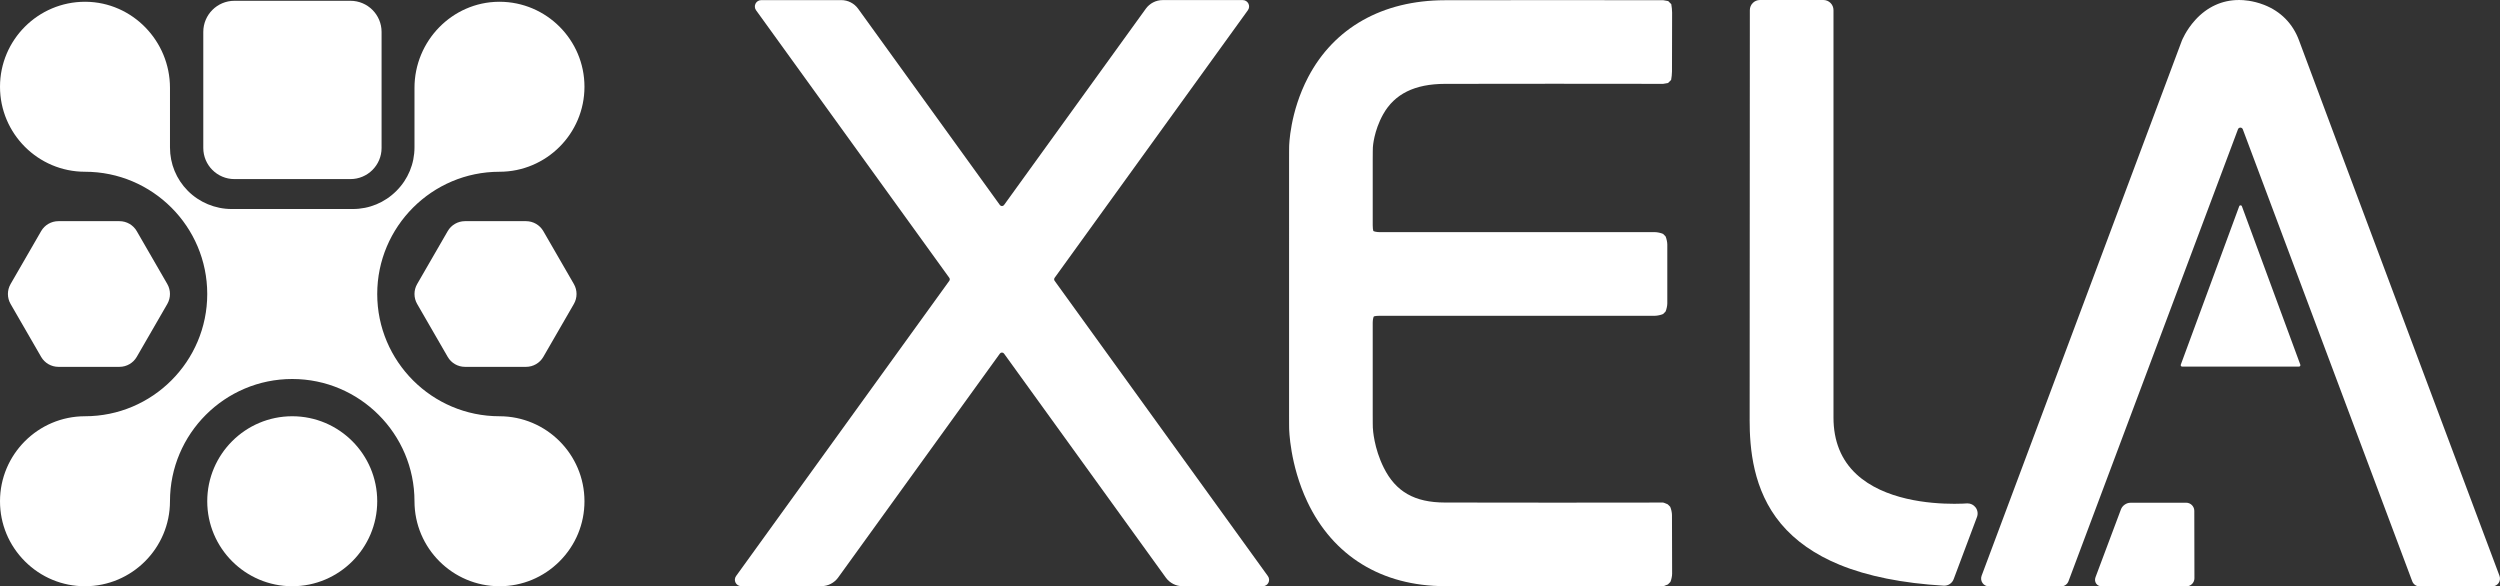
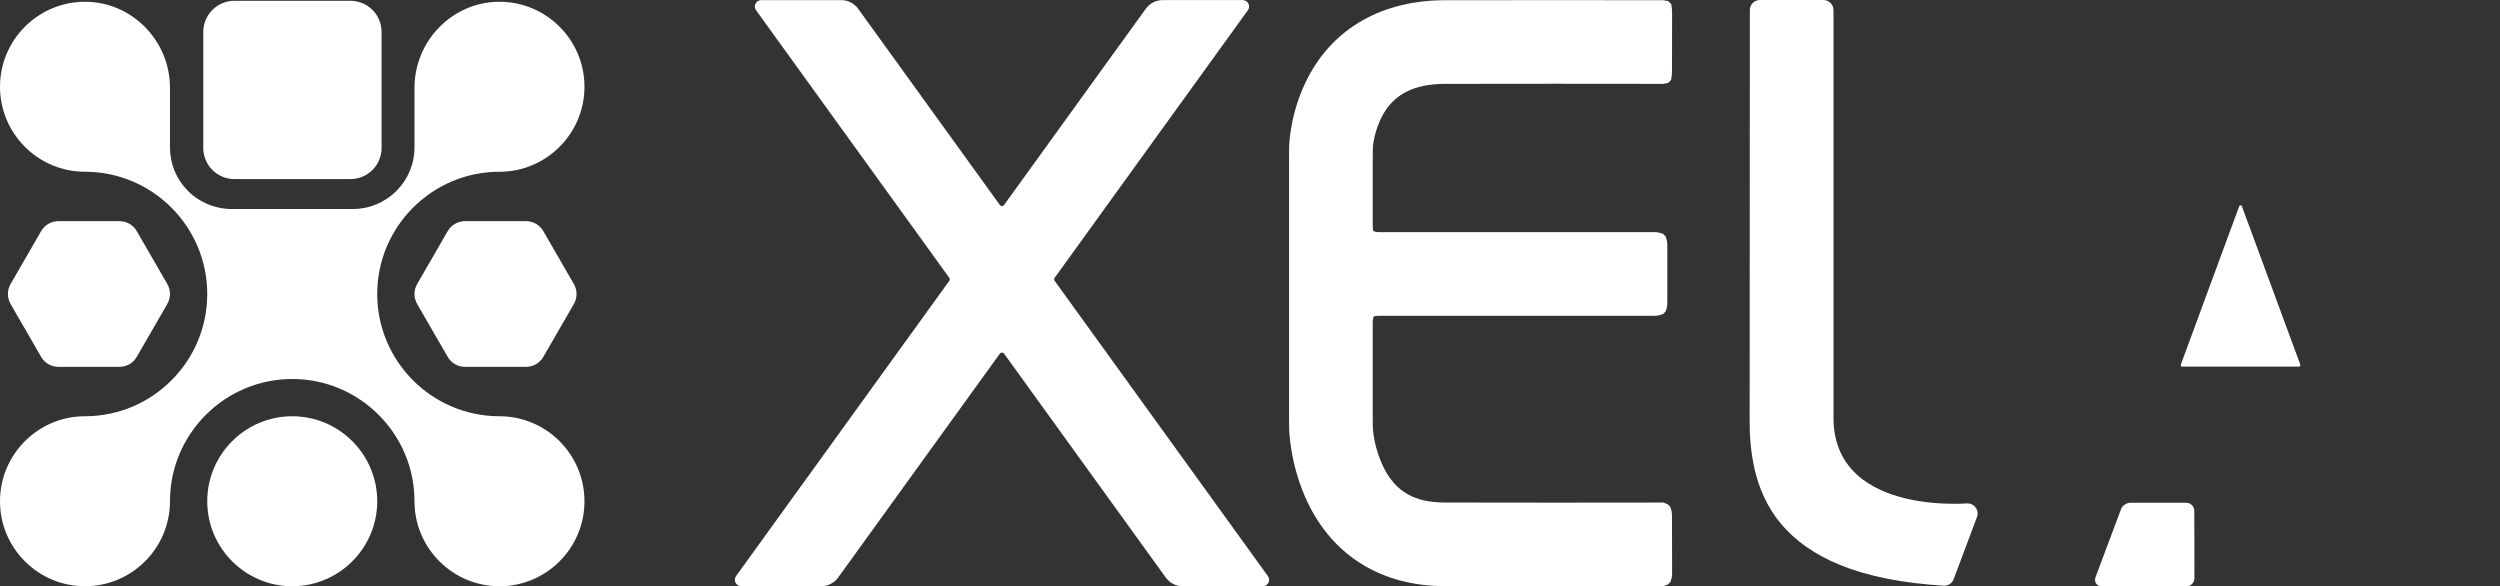
<svg xmlns="http://www.w3.org/2000/svg" id="a" data-name="Layer 1" width="2920.099" height="684.95" viewBox="0 0 2920.099 684.95">
  <rect x="0" y="0" width="2920.099" height="684.95" fill="#333333" stroke="none" />
  <path d="M341.34,684.746c-54.74,0-99.274-44.535-99.274-99.274s44.534-99.274,99.274-99.274,99.275,44.535,99.275,99.274-44.535,99.274-99.275,99.274Z" fill="#fff" />
  <path d="M583.411,684.75c-54.753-.013-99.278-44.549-99.278-99.278,0-78.733-64.055-142.788-142.789-142.788s-142.8,64.055-142.8,142.788c0,54.727-44.519,99.263-99.239,99.278h-.028c-26.485,0-51.407-10.336-70.174-29.103C10.335,636.88,0,611.958,0,585.471c.001-54.742,44.537-99.277,99.278-99.277,78.734,0,142.789-64.055,142.789-142.789s-64.055-142.787-142.789-142.787C44.536,200.618,0,156.082,0,101.339S44.536,2.062,99.277,2.062l.981.004c54.195.525,98.286,45.629,98.286,100.543v69.656c0,19.085,7.402,37.057,20.841,50.607,13.399,13.509,31.996,21.257,51.022,21.257h141.692c19.196-.001,37.242-7.476,50.815-21.05l.168-.167c13.575-13.575,21.05-31.621,21.05-50.816v-69.474c0-54.921,44.097-100.03,98.3-100.555l.979-.004c54.736,0,99.266,44.536,99.266,99.278s-44.531,99.278-99.267,99.278c-78.74,0-142.8,64.055-142.8,142.788s64.06,142.789,142.8,142.789c54.735,0,99.266,44.535,99.267,99.277,0,26.487-10.333,51.41-29.097,70.177-18.764,18.767-43.683,29.102-70.166,29.102h-.004Z" fill="#fff" />
  <path d="M273.776,209.176h135.598c20.028,0,36.322-16.294,36.322-36.322V37.256c0-20.028-16.294-36.322-36.322-36.322h-135.598c-20.028,0-36.322,16.294-36.322,36.322v135.599c0,20.028,16.294,36.322,36.322,36.322Z" fill="#fff" />
-   <path d="M543.08,428.487c-8.278,0-15.991-4.453-20.129-11.621l-35.703-61.839c-4.139-7.169-4.139-16.075,0-23.244l35.703-61.839c4.139-7.169,11.852-11.622,20.13-11.622h71.406c8.277,0,15.991,4.453,20.129,11.622l35.703,61.839c4.139,7.168,4.139,16.075,0,23.243l-35.703,61.841c-4.138,7.168-11.851,11.621-20.129,11.621h-71.406Z" fill="#fff" />
+   <path d="M543.08,428.487c-8.278,0-15.991-4.453-20.129-11.621l-35.703-61.839c-4.139-7.169-4.139-16.075,0-23.244l35.703-61.839c4.139-7.169,11.852-11.622,20.13-11.622h71.406c8.277,0,15.991,4.453,20.129,11.622l35.703,61.839c4.139,7.168,4.139,16.075,0,23.243l-35.703,61.841c-4.138,7.168-11.851,11.621-20.129,11.621Z" fill="#fff" />
  <path d="M68.191,428.488c-8.277,0-15.99-4.453-20.129-11.622l-35.703-61.839c-4.139-7.169-4.139-16.075,0-23.244l35.703-61.839c4.139-7.169,11.852-11.622,20.129-11.622h71.407c8.277,0,15.99,4.453,20.129,11.622l35.703,61.839c4.139,7.169,4.139,16.075,0,23.244l-35.703,61.839c-4.139,7.168-11.852,11.621-20.129,11.621h-71.407Z" fill="#fff" />
  <path d="M1819.746,684.796c-2.75.002-7.25.003-10,.001,0,0-81.412-.049-122.293-.147-73.525-.167-130.509-35.192-160.455-98.621-20.527-43.489-21.223-84.479-21.243-86.203-.03-2.769-.039-5.066-.039-5.066-.011-2.75-.021-7.25-.021-10V186.55c0-2.75.01-7.25.021-10,0,0,.01-2.324.048-5.058.02-1.63.728-40.257,22.109-81.173C1558.142,32.408,1614.822.427,1687.472.27c39.737-.081,82.664-.123,127.588-.123,58.414,0,121.94.102,121.94.102,2.75.004,5.366.009,5.813.009s3.017.452,5.711,1.004c0,0,.011.002,1.806,1.805,1.791,1.799,1.793,1.809,1.793,1.809.535,2.697.968,7.155.962,9.905l-.148,68.693c-.006,2.75-.456,7.205-1.001,9.901,0,0-.003.014-1.806,1.81l-1.791,1.783c-2.696.54-5.272.982-5.723.981s-3.072-.005-5.822-.01c0,0-63.473-.106-121.841-.106-44.814,0-87.634.043-127.272.127-35.188.073-58.786,11.716-72.142,35.596-10.847,19.419-11.927,37.675-11.967,38.442-.101,2.625-.127,4.843-.127,4.843-.032,2.75-.058,7.25-.058,10v76.3c0,2.75.302,5.675.672,6.5s4.578,1.5,7.328,1.5h321.58c2.75,0,7.053.921,9.562,2.047l2.891,2.891c1.126,2.509,2.047,6.812,2.047,9.562v68.69c0,2.75-.921,7.053-2.047,9.562l-2.892,2.891c-2.509,1.126-6.812,2.047-9.562,2.047h-321.58c-2.75,0-5.675.302-6.5.672s-1.5,4.578-1.5,7.328v107.71c0,2.75.019,7.25.041,10,0,0,.017,2.089.09,4.868.103,2.436,1.318,23.89,12.754,46.831,14.003,28.1,36.027,40.659,71.41,40.721,40.334.095,83.936.143,129.593.143,57.386,0,119.521-.111,119.521-.111,2.75-.005,5.358-.01,5.796-.011s2.849.919,5.358,2.045l2.902,2.879c1.136,2.504,2.072,6.803,2.079,9.553l.174,68.679c.007,2.75-.904,7.055-2.024,9.566l-2.887,2.905c-2.505,1.134-4.784,2.062-5.063,2.063s-2.757.006-5.507.011l-117.876.114Z" fill="#fff" />
  <path d="M1381.409,684.73c-7.777,0-15.133-3.759-19.678-10.056l-188.97-261.651c-.564-.781-1.469-1.244-2.432-1.244s-1.868.463-2.432,1.244l-188.92,261.59c-4.553,6.297-11.914,10.057-19.688,10.057l-93.47-.01c-2.819,0-5.367-1.558-6.649-4.066-1.283-2.51-1.054-5.484.598-7.763l249.053-344.824c.757-1.049.757-2.465,0-3.513L883.1,11.973c-1.648-2.282-1.875-5.254-.593-7.755,1.284-2.511,3.832-4.069,6.65-4.069l93.48-.02c7.778,0,15.138,3.763,19.687,10.066l165.571,229.261c.564.781,1.469,1.244,2.432,1.244s1.868-.463,2.432-1.243L1338.37,10.166c4.549-6.304,11.905-10.066,19.678-10.066l93.491-.01c2.818,0,5.366,1.558,6.648,4.066,1.286,2.507,1.058,5.483-.592,7.768l-225.739,312.57c-.757,1.049-.757,2.464,0,3.513l249.11,344.91c1.647,2.282,1.874,5.259.591,7.768-1.286,2.507-3.831,4.066-6.639,4.066l-93.51-.02Z" fill="#fff" />
  <path d="M2270.906,684.1c-.236,0-.473-.008-.716-.024-48.023-2.862-88.822-11.045-121.278-24.323-28.811-11.782-51.926-27.941-68.704-48.026-32.772-39.239-36.562-88.07-36.562-121.387,0-.137.008-.281.016-.418.003-.053.004-.107.004-.161l.22-477.97c.008-6.501,5.302-11.791,11.8-11.791h74.1c6.507,0,11.8,5.289,11.8,11.79v475.98c0,27.307,8.971,49.514,26.665,66.005,32.393,30.172,85.593,34.677,114.421,34.677,7.425,0,12.68-.314,14.595-.449.301-.022.593-.032.883-.032,3.743,0,7.186,1.731,9.445,4.748,2.407,3.228,3,7.412,1.583,11.187l-27.21,72.541c-1.746,4.649-6.088,7.654-11.061,7.654Z" fill="#fff" />
  <path d="M2455.106,684.93c-2.811,0-5.253-1.204-6.7-3.303-1.469-2.113-1.741-4.825-.752-7.45l29.742-79.324c1.629-4.331,6.348-7.605,10.976-7.613l65.138-.05c5.236,0,9.502,4.257,9.518,9.489l.15,78.687c.008,2.534-.978,4.922-2.776,6.727-1.795,1.796-4.178,2.787-6.704,2.787l-98.582.05h-.008Z" fill="#fff" />
-   <path d="M2826.176,684.94c-3.797,0-7.246-2.393-8.581-5.953l-197.93-528c-.439-1.171-1.558-1.947-2.809-1.947-1.25,0-2.37.776-2.809,1.947l-197.99,527.97c-1.342,3.559-4.791,5.953-8.581,5.953h-84.29c-3.006,0-5.823-1.473-7.536-3.941-1.706-2.465-2.101-5.624-1.053-8.444l233.878-624.963c.038-.097,4.764-12.209,15.651-24.194,13.856-15.273,31.454-23.345,50.891-23.345.654,0,1.308.009,1.966.027,2.28.014,14.015.345,27.541,5.626,19.539,7.62,33.669,21.998,40.865,41.58,16.229,44.189,232.158,620.08,234.127,625.321,1.053,2.812.661,5.967-1.048,8.437-1.71,2.464-4.528,3.937-7.533,3.937h0l-84.76-.01Z" fill="#fff" />
  <path d="M2548.832,428.212c-.765,0-1.194-.452-1.381-.721-.188-.269-.463-.828-.198-1.545l68.227-185.008c.366-.994,1.227-1.101,1.58-1.101s1.213.107,1.58,1.101l68.227,185.008c.265.717-.011,1.276-.198,1.545s-.617.721-1.381.721h-136.454Z" fill="#fff" />
</svg>